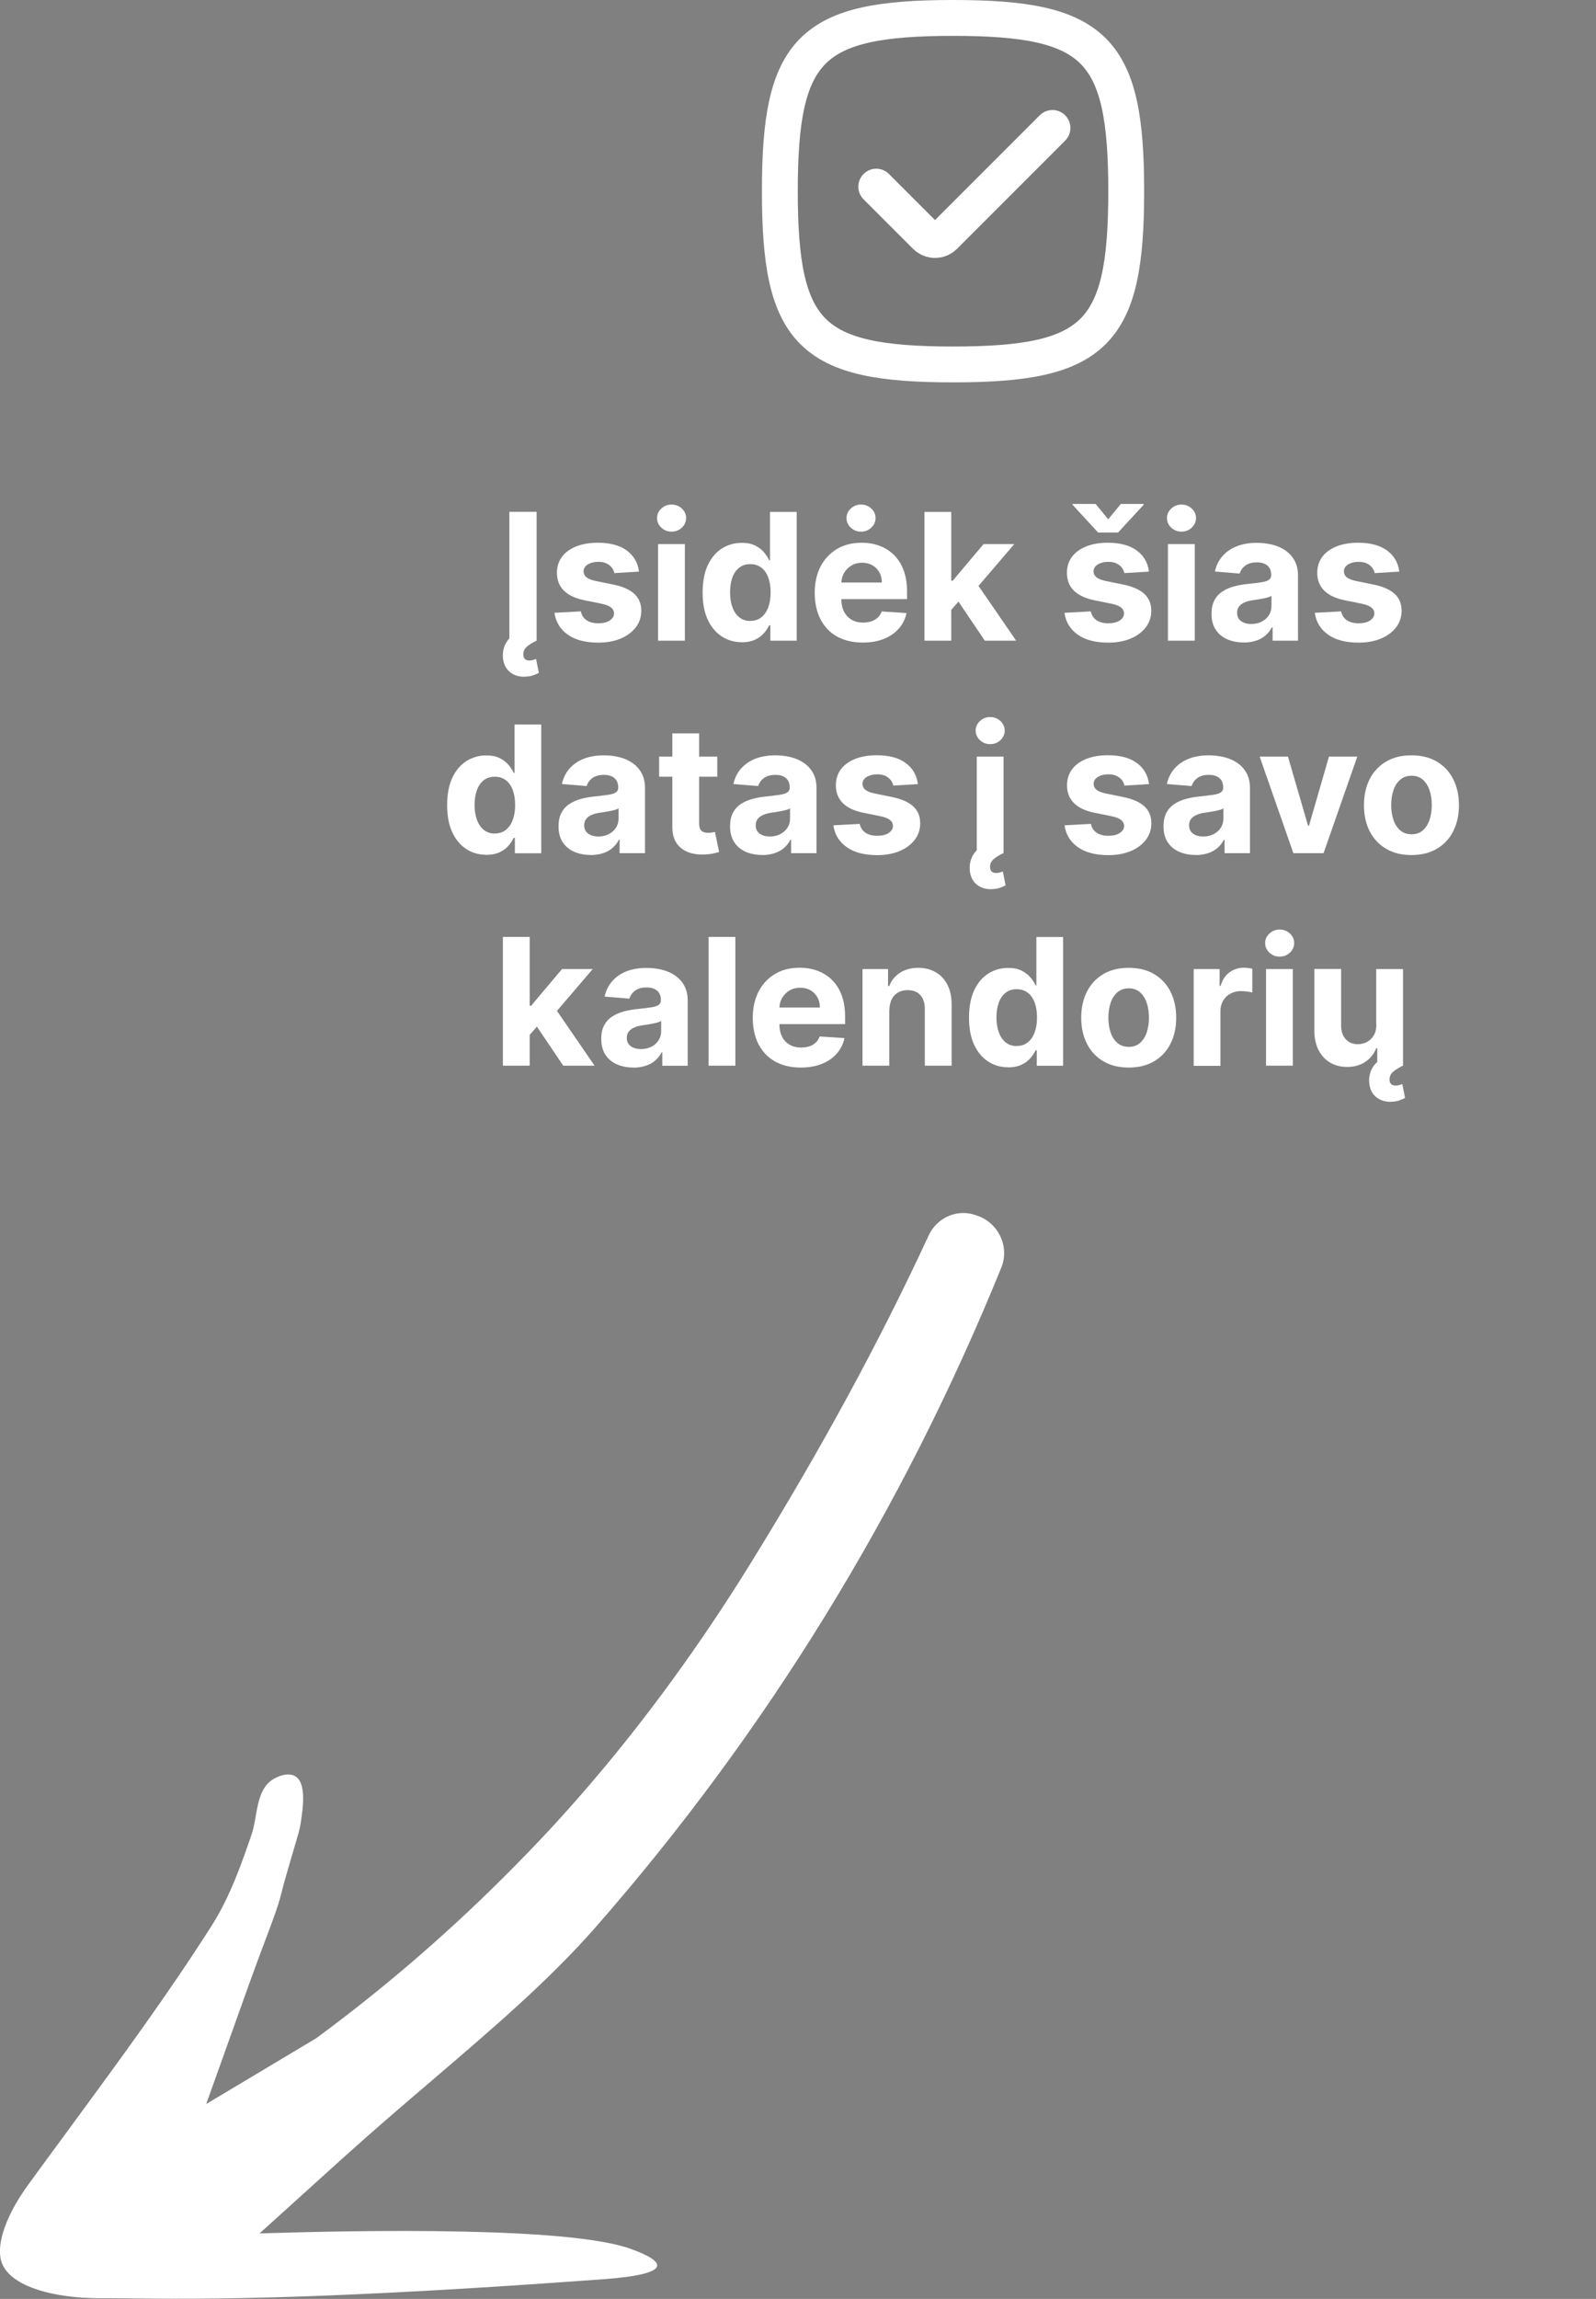
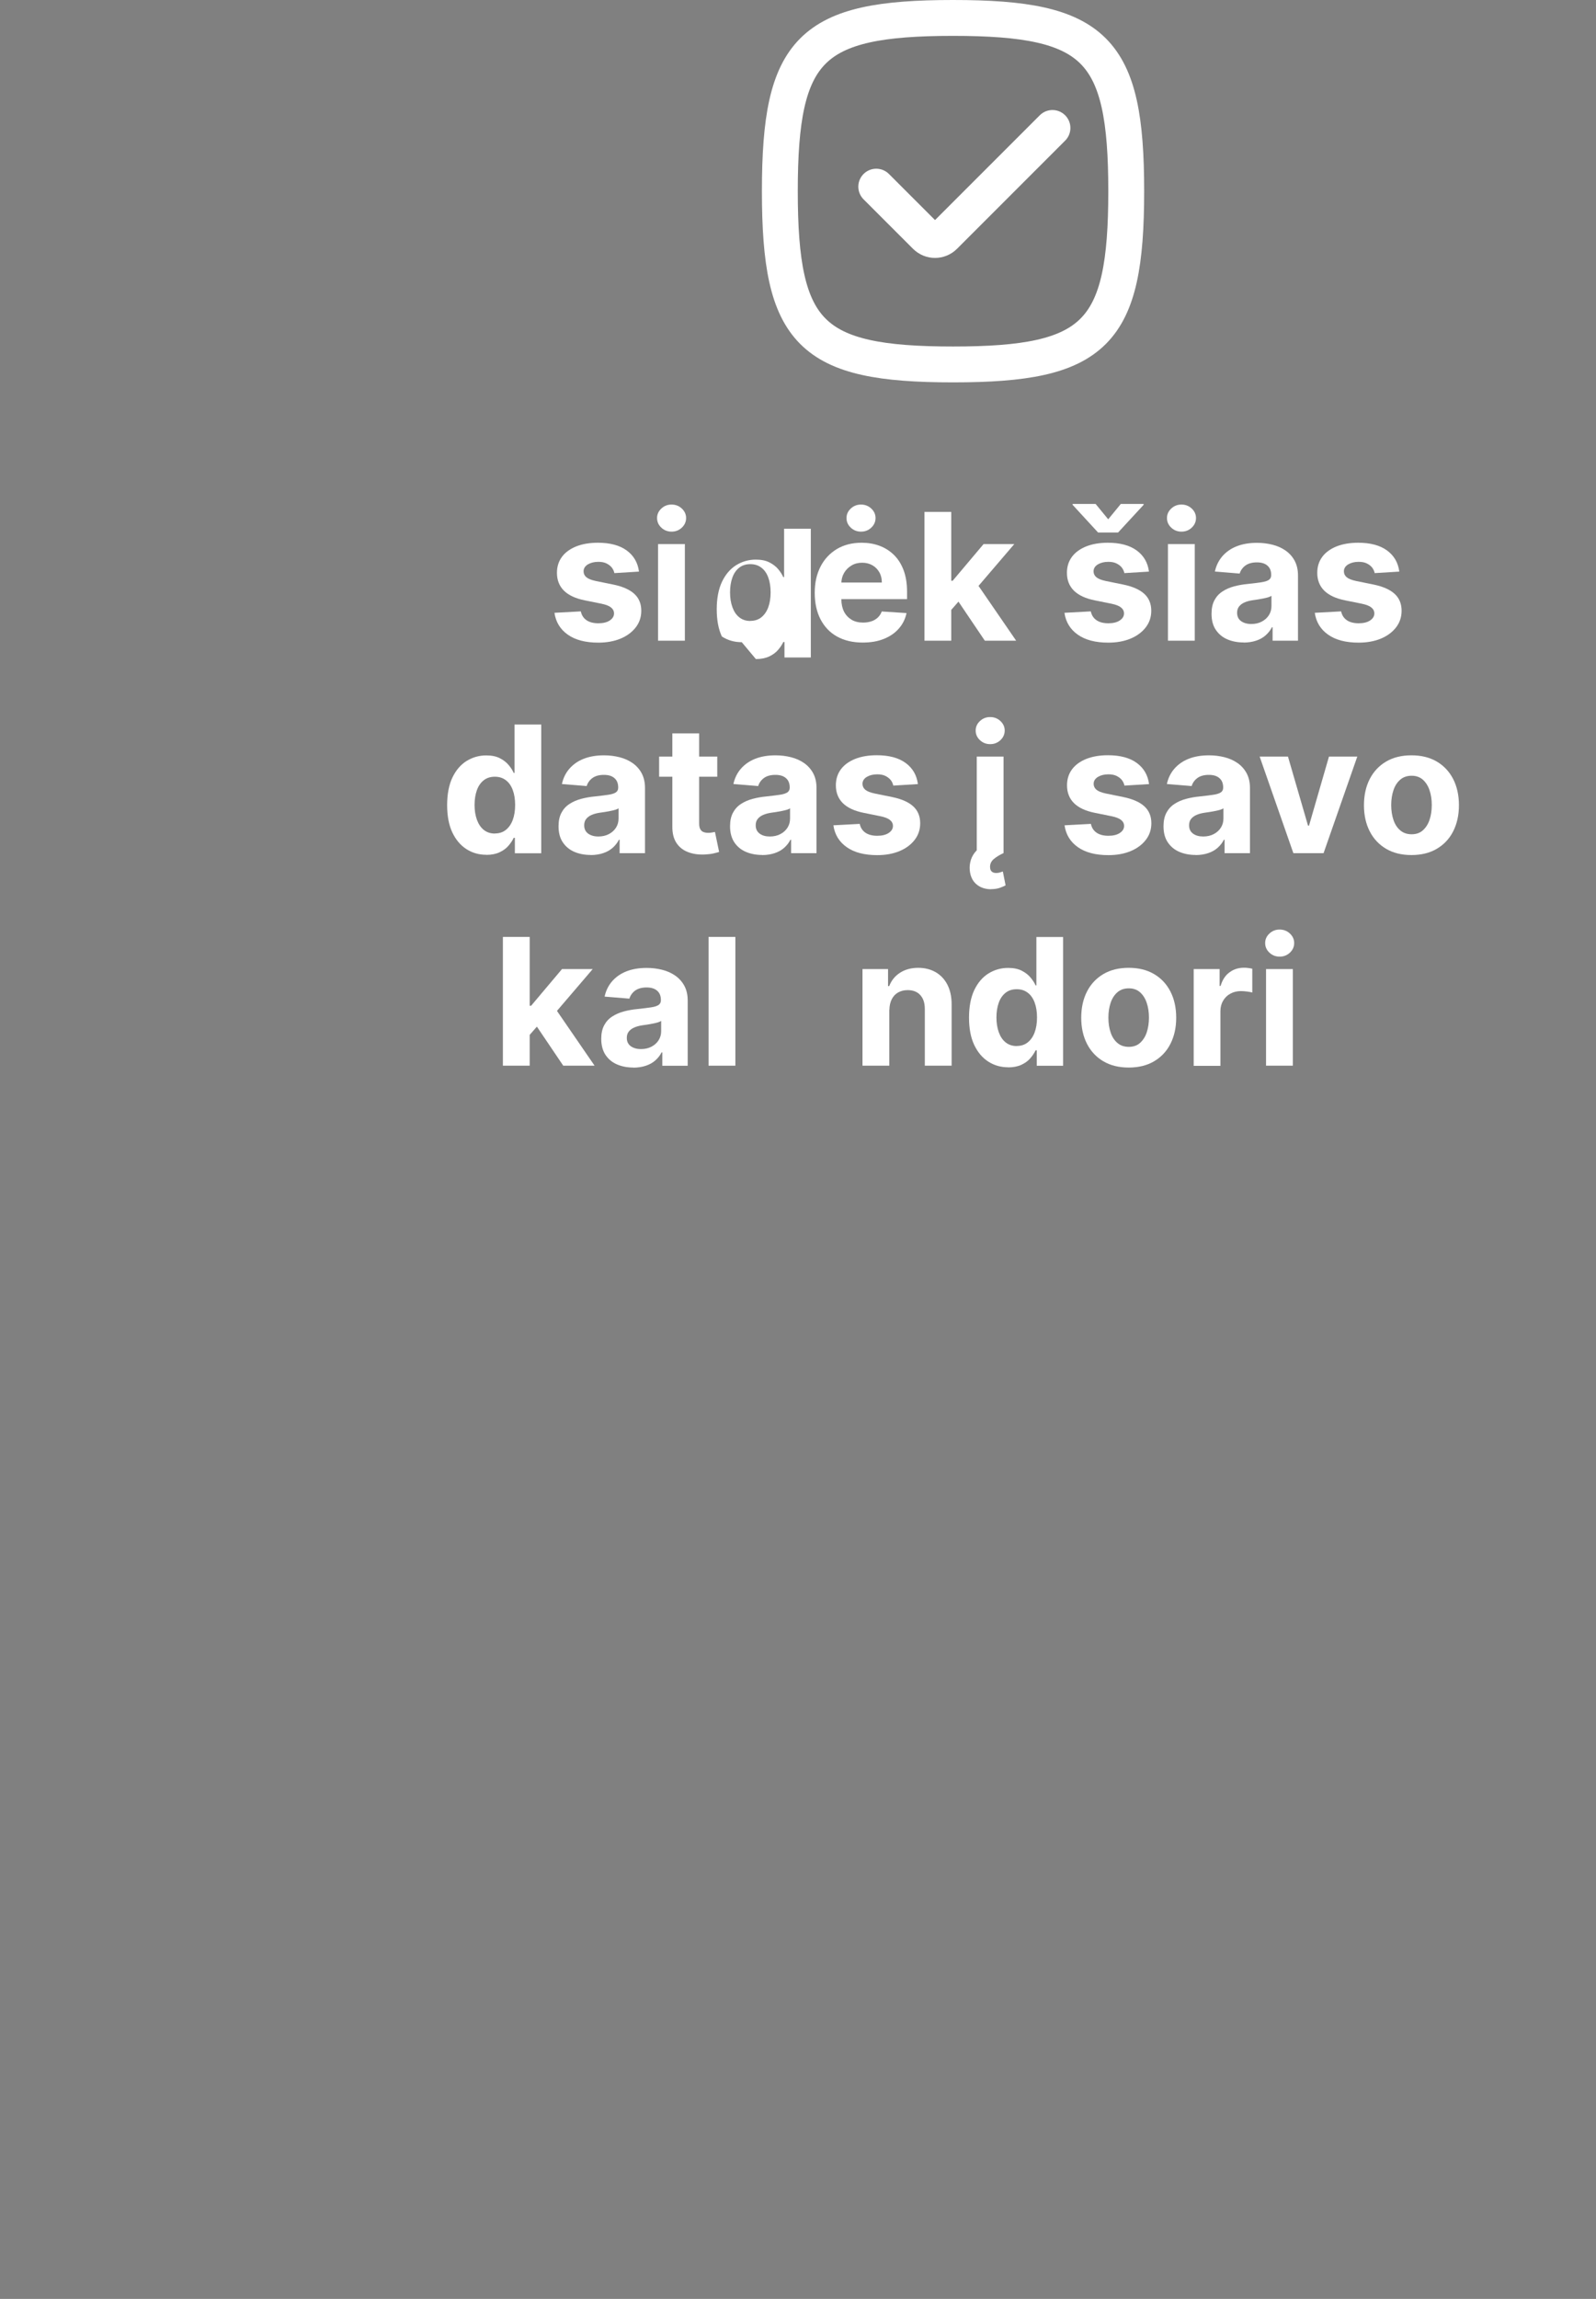
<svg xmlns="http://www.w3.org/2000/svg" id="Layer_2" data-name="Layer 2" width="179.79" height="258.89" viewBox="0 0 179.79 258.89">
  <rect x="0" y="0" width="179.79" height="258.89" fill="#808080" stroke="none" />
  <defs>
    <style>
      .cls-1 {
        fill: #323232;
        isolation: isolate;
        opacity: .1;
        stroke-miterlimit: 10;
        stroke-width: .81px;
      }

      .cls-1, .cls-2, .cls-3 {
        stroke: #fff;
      }

      .cls-2 {
        stroke-miterlimit: 133.33;
      }

      .cls-2, .cls-3 {
        fill: none;
        stroke-width: 4.04px;
      }

      .cls-4 {
        fill: #fff;
      }

      .cls-3 {
        stroke-linecap: round;
        stroke-linejoin: round;
      }
    </style>
  </defs>
  <g id="Layer_1-2" data-name="Layer 1">
    <g>
      <g>
-         <path class="cls-4" d="M59.07,76.21c-.63,0-1.15-.16-1.58-.49-.42-.32-.69-.78-.8-1.38-.07-.39-.06-.78.02-1.17s.25-.75.5-1.08c.25-.33.58-.58,1-.76l2.25.81c-.44.21-.81.43-1.09.67-.28.24-.42.53-.42.87,0,.23.05.4.17.52.12.12.29.18.52.18.16,0,.29-.02.42-.06.12-.04.23-.08.33-.11l.31,1.56c-.17.1-.4.19-.67.29-.27.09-.59.14-.95.14ZM60.45,57.64v14.5h-3.07v-14.5h3.07Z" />
        <path class="cls-4" d="M71.97,64.37l-2.76.17c-.05-.24-.15-.45-.3-.64-.16-.19-.36-.34-.61-.46-.25-.12-.55-.17-.9-.17-.47,0-.86.1-1.18.29-.32.2-.48.46-.48.78,0,.26.1.48.31.66s.56.32,1.07.43l1.97.4c1.06.22,1.85.57,2.37,1.05.52.48.78,1.11.78,1.9,0,.71-.21,1.34-.63,1.88-.42.54-.99.96-1.71,1.26-.73.3-1.56.45-2.5.45-1.44,0-2.59-.3-3.44-.9-.85-.6-1.35-1.42-1.5-2.46l2.97-.16c.09.44.31.77.65,1s.79.34,1.32.34.96-.1,1.28-.31c.32-.21.49-.47.49-.8,0-.27-.12-.5-.35-.68-.23-.18-.58-.31-1.05-.41l-1.88-.38c-1.06-.21-1.85-.58-2.37-1.1-.52-.52-.78-1.19-.78-2,0-.7.19-1.3.57-1.81s.92-.89,1.61-1.17c.69-.27,1.5-.41,2.43-.41,1.37,0,2.46.29,3.25.87.79.58,1.25,1.37,1.38,2.37Z" />
        <path class="cls-4" d="M75.65,59.87c-.45,0-.83-.15-1.15-.45-.32-.3-.48-.66-.48-1.08s.16-.77.48-1.07c.32-.3.7-.45,1.15-.45s.84.15,1.16.45c.32.3.48.66.48,1.07s-.16.78-.48,1.08c-.32.3-.7.45-1.15.45ZM74.13,72.15v-10.88h3.02v10.88h-3.02Z" />
-         <path class="cls-4" d="M83.56,72.32c-.83,0-1.57-.21-2.24-.64s-1.2-1.06-1.59-1.89c-.39-.83-.58-1.86-.58-3.07s.2-2.28.6-3.11c.4-.83.94-1.45,1.6-1.86.67-.41,1.4-.62,2.2-.62.61,0,1.12.1,1.53.31.41.21.74.46.99.76.25.3.44.6.58.9h.09v-5.45h3.01v14.5h-2.97v-1.74h-.13c-.14.3-.34.6-.6.9-.26.3-.59.54-1,.73s-.91.29-1.49.29ZM84.52,69.92c.49,0,.9-.13,1.24-.4.34-.27.6-.64.78-1.12.18-.48.27-1.05.27-1.69s-.09-1.21-.27-1.69c-.18-.48-.44-.85-.78-1.1-.34-.26-.75-.39-1.24-.39s-.91.13-1.25.4c-.34.27-.6.64-.77,1.12s-.26,1.03-.26,1.66.09,1.19.27,1.68.43.86.77,1.13c.34.27.75.41,1.25.41Z" />
+         <path class="cls-4" d="M83.56,72.32c-.83,0-1.57-.21-2.24-.64c-.39-.83-.58-1.86-.58-3.07s.2-2.28.6-3.11c.4-.83.94-1.45,1.6-1.86.67-.41,1.4-.62,2.2-.62.61,0,1.12.1,1.53.31.41.21.74.46.99.76.25.3.44.6.58.9h.09v-5.45h3.01v14.5h-2.97v-1.74h-.13c-.14.3-.34.6-.6.9-.26.3-.59.54-1,.73s-.91.29-1.49.29ZM84.52,69.92c.49,0,.9-.13,1.24-.4.34-.27.6-.64.78-1.12.18-.48.27-1.05.27-1.69s-.09-1.21-.27-1.69c-.18-.48-.44-.85-.78-1.1-.34-.26-.75-.39-1.24-.39s-.91.13-1.25.4c-.34.27-.6.64-.77,1.12s-.26,1.03-.26,1.66.09,1.19.27,1.68.43.86.77,1.13c.34.27.75.41,1.25.41Z" />
        <path class="cls-4" d="M97.18,72.36c-1.12,0-2.08-.23-2.89-.68s-1.42-1.1-1.86-1.94c-.43-.84-.65-1.83-.65-2.98s.22-2.1.65-2.95c.43-.84,1.05-1.5,1.84-1.98.79-.47,1.72-.71,2.79-.71.72,0,1.39.11,2.01.34s1.16.57,1.63,1.03.83,1.03,1.09,1.72c.26.69.39,1.5.39,2.43v.83h-9.19v-1.87h6.35c0-.43-.09-.82-.28-1.15-.19-.34-.45-.6-.78-.79-.33-.19-.72-.29-1.16-.29s-.86.1-1.21.32c-.35.21-.63.49-.83.84s-.3.74-.3,1.17v1.78c0,.54.1,1,.3,1.4.2.39.49.69.85.91s.8.32,1.31.32c.34,0,.64-.05.92-.14.28-.09.52-.24.72-.42.2-.19.35-.42.45-.69l2.79.18c-.14.67-.43,1.25-.87,1.75s-1,.89-1.69,1.16c-.69.28-1.48.41-2.38.41ZM96.99,59.87c-.45,0-.83-.15-1.15-.45s-.48-.66-.48-1.08.16-.77.48-1.07c.32-.3.7-.45,1.15-.45s.84.15,1.16.45c.32.3.48.66.48,1.07s-.16.78-.48,1.08c-.32.3-.7.45-1.15.45Z" />
        <path class="cls-4" d="M104.14,72.15v-14.5h3.02v14.5h-3.02ZM106.87,69.02v-3.62h.45l3.48-4.13h3.46l-4.68,5.47h-.72l-2,2.28ZM110.94,72.15l-3.2-4.74,2.01-2.13,4.72,6.87h-3.53Z" />
        <path class="cls-4" d="M129.42,64.37l-2.76.17c-.05-.24-.15-.45-.3-.64s-.36-.34-.61-.46c-.25-.12-.55-.17-.9-.17-.47,0-.86.1-1.18.29-.32.2-.48.46-.48.78,0,.26.1.48.31.66.21.18.56.32,1.07.43l1.97.4c1.06.22,1.85.57,2.37,1.05.52.48.78,1.11.78,1.9,0,.71-.21,1.34-.63,1.88s-.99.96-1.71,1.26c-.73.3-1.56.45-2.5.45-1.44,0-2.59-.3-3.44-.9-.85-.6-1.35-1.42-1.5-2.46l2.97-.16c.09.44.31.77.65,1s.79.34,1.32.34.96-.1,1.28-.31c.32-.21.49-.47.49-.8,0-.27-.12-.5-.35-.68-.23-.18-.58-.31-1.05-.41l-1.88-.38c-1.06-.21-1.85-.58-2.37-1.1-.52-.52-.78-1.19-.78-2,0-.7.19-1.3.57-1.81.38-.51.92-.89,1.61-1.17.69-.27,1.5-.41,2.43-.41,1.37,0,2.46.29,3.25.87s1.25,1.37,1.38,2.37ZM123.42,56.75l1.42,1.73,1.42-1.73h2.57v.1l-2.88,3.12h-2.25l-2.87-3.12v-.1h2.57Z" />
        <path class="cls-4" d="M133.09,59.87c-.45,0-.83-.15-1.15-.45s-.48-.66-.48-1.08.16-.77.48-1.07c.32-.3.7-.45,1.15-.45s.84.15,1.16.45c.32.3.48.66.48,1.07s-.16.78-.48,1.08c-.32.3-.7.45-1.15.45ZM131.57,72.15v-10.88h3.02v10.88h-3.02Z" />
        <path class="cls-4" d="M140.1,72.35c-.69,0-1.31-.12-1.86-.36s-.97-.6-1.29-1.08-.47-1.08-.47-1.8c0-.6.11-1.11.33-1.52.22-.41.52-.74.91-.99.38-.25.82-.44,1.31-.57s1-.22,1.54-.27c.63-.07,1.14-.13,1.53-.19.39-.06.67-.15.84-.27.17-.12.26-.29.26-.52v-.04c0-.45-.14-.8-.42-1.04-.28-.25-.68-.37-1.19-.37-.54,0-.97.12-1.3.36-.32.24-.53.54-.64.9l-2.79-.23c.14-.66.42-1.23.84-1.72.42-.48.95-.86,1.61-1.12.66-.26,1.42-.39,2.29-.39.6,0,1.18.07,1.74.21s1.05.36,1.48.66c.43.3.77.68,1.02,1.14.25.47.38,1.02.38,1.67v7.34h-2.86v-1.51h-.08c-.17.34-.41.64-.7.9s-.64.46-1.06.6c-.41.14-.89.22-1.42.22ZM140.96,70.27c.44,0,.84-.09,1.18-.27.34-.18.61-.42.8-.72.19-.3.29-.64.29-1.03v-1.15c-.09.06-.22.12-.39.17s-.35.09-.55.13c-.2.04-.41.08-.61.11-.2.03-.39.06-.55.08-.35.05-.66.13-.93.25-.26.11-.47.27-.62.46-.15.19-.22.43-.22.71,0,.41.15.72.45.94.3.21.68.32,1.14.32Z" />
        <path class="cls-4" d="M157.62,64.37l-2.76.17c-.05-.24-.15-.45-.3-.64s-.36-.34-.61-.46c-.25-.12-.55-.17-.9-.17-.47,0-.86.1-1.18.29-.32.2-.48.46-.48.78,0,.26.1.48.31.66.21.18.56.32,1.07.43l1.97.4c1.06.22,1.85.57,2.37,1.05.52.48.78,1.11.78,1.9,0,.71-.21,1.34-.63,1.88s-.99.96-1.71,1.26c-.73.3-1.56.45-2.5.45-1.44,0-2.59-.3-3.44-.9-.85-.6-1.35-1.42-1.5-2.46l2.97-.16c.09.44.31.77.65,1s.79.34,1.32.34.96-.1,1.28-.31c.32-.21.49-.47.49-.8,0-.27-.12-.5-.35-.68-.23-.18-.58-.31-1.05-.41l-1.88-.38c-1.06-.21-1.85-.58-2.37-1.1-.52-.52-.78-1.19-.78-2,0-.7.19-1.3.57-1.81.38-.51.92-.89,1.61-1.17.69-.27,1.5-.41,2.43-.41,1.37,0,2.46.29,3.25.87s1.25,1.37,1.38,2.37Z" />
        <path class="cls-4" d="M54.78,96.26c-.83,0-1.57-.21-2.24-.64-.67-.43-1.2-1.06-1.59-1.89-.39-.83-.58-1.86-.58-3.07s.2-2.28.6-3.11c.4-.83.94-1.45,1.6-1.86.67-.41,1.4-.62,2.2-.62.61,0,1.12.1,1.53.31.41.21.74.46.99.76.25.3.45.6.58.9h.09v-5.45h3.01v14.5h-2.97v-1.74h-.13c-.14.3-.34.6-.6.9-.26.3-.59.54-1,.73-.41.19-.91.29-1.49.29ZM55.74,93.86c.49,0,.9-.13,1.24-.4.34-.27.6-.64.78-1.12.18-.48.27-1.05.27-1.69s-.09-1.21-.27-1.69-.44-.85-.78-1.1c-.34-.26-.75-.39-1.24-.39s-.91.13-1.25.4c-.34.27-.6.64-.77,1.12s-.26,1.03-.26,1.66.09,1.19.27,1.68c.18.48.43.86.77,1.13.34.27.75.41,1.25.41Z" />
        <path class="cls-4" d="M66.54,96.28c-.69,0-1.31-.12-1.86-.36s-.97-.6-1.29-1.08-.47-1.08-.47-1.8c0-.6.11-1.11.33-1.52.22-.41.52-.74.91-.99.38-.25.82-.44,1.31-.57s1-.22,1.54-.27c.63-.07,1.14-.13,1.53-.19.39-.06.67-.15.84-.27.17-.12.26-.29.26-.52v-.04c0-.45-.14-.8-.42-1.04-.28-.25-.68-.37-1.19-.37-.54,0-.97.12-1.3.36-.32.24-.53.54-.64.9l-2.79-.23c.14-.66.42-1.23.84-1.72.42-.48.95-.86,1.61-1.12.66-.26,1.42-.39,2.29-.39.6,0,1.18.07,1.74.21s1.05.36,1.48.66c.43.3.77.68,1.02,1.14.25.47.38,1.02.38,1.67v7.34h-2.86v-1.51h-.08c-.17.34-.41.64-.7.9s-.64.46-1.06.6c-.41.14-.89.22-1.42.22ZM67.41,94.2c.44,0,.84-.09,1.18-.27.34-.18.61-.42.8-.72.19-.3.29-.64.29-1.03v-1.15c-.09.06-.22.12-.39.17s-.35.09-.55.13c-.2.04-.41.08-.61.11-.2.03-.39.06-.55.08-.35.05-.66.13-.93.25-.26.11-.47.27-.62.46-.15.19-.22.43-.22.71,0,.41.15.72.45.94.3.21.68.32,1.14.32Z" />
        <path class="cls-4" d="M80.8,85.2v2.27h-6.55v-2.27h6.55ZM75.74,82.59h3.02v10.14c0,.28.04.49.13.65.08.15.2.26.36.32.15.06.33.09.54.09.14,0,.28-.01.42-.04.14-.03.25-.05.33-.06l.47,2.25c-.15.05-.36.1-.64.17-.27.06-.61.1-1,.12-.73.03-1.36-.07-1.91-.29-.55-.22-.97-.57-1.27-1.03-.3-.47-.45-1.06-.45-1.77v-10.54Z" />
        <path class="cls-4" d="M85.86,96.28c-.69,0-1.31-.12-1.86-.36s-.97-.6-1.29-1.08c-.31-.48-.47-1.08-.47-1.8,0-.6.11-1.11.33-1.52.22-.41.52-.74.91-.99.38-.25.82-.44,1.31-.57.49-.13,1-.22,1.54-.27.63-.07,1.14-.13,1.53-.19s.67-.15.84-.27c.17-.12.26-.29.26-.52v-.04c0-.45-.14-.8-.42-1.04-.28-.25-.68-.37-1.19-.37-.54,0-.98.12-1.3.36-.32.24-.53.54-.64.9l-2.79-.23c.14-.66.42-1.23.84-1.72.42-.48.95-.86,1.61-1.12.66-.26,1.42-.39,2.29-.39.6,0,1.18.07,1.74.21s1.05.36,1.48.66.77.68,1.02,1.14.38,1.02.38,1.67v7.34h-2.86v-1.51h-.08c-.17.34-.41.64-.7.9s-.64.46-1.06.6c-.41.14-.88.22-1.42.22ZM86.73,94.2c.44,0,.84-.09,1.18-.27.34-.18.61-.42.8-.72.19-.3.29-.64.29-1.03v-1.15c-.09.06-.22.12-.39.17s-.35.09-.55.13c-.2.04-.41.08-.61.11s-.39.06-.55.08c-.35.05-.66.13-.93.25-.26.11-.47.27-.62.46-.15.19-.22.43-.22.71,0,.41.15.72.45.94s.68.32,1.14.32Z" />
        <path class="cls-4" d="M103.39,88.3l-2.76.17c-.05-.24-.15-.45-.3-.64-.16-.19-.36-.34-.61-.46-.25-.12-.55-.17-.9-.17-.47,0-.86.1-1.18.29-.32.2-.48.46-.48.78,0,.26.1.48.31.66s.56.32,1.07.43l1.97.4c1.06.22,1.85.57,2.37,1.05.52.48.78,1.11.78,1.9,0,.71-.21,1.34-.63,1.88-.42.54-.99.96-1.71,1.26-.73.3-1.56.45-2.5.45-1.44,0-2.59-.3-3.44-.9-.85-.6-1.35-1.42-1.5-2.46l2.97-.16c.09.44.31.77.65,1s.79.34,1.32.34.96-.1,1.28-.31c.32-.21.49-.47.49-.8,0-.27-.12-.5-.35-.68-.23-.18-.58-.31-1.05-.41l-1.88-.38c-1.06-.21-1.85-.58-2.37-1.1-.52-.52-.78-1.19-.78-2,0-.7.19-1.3.57-1.81s.92-.89,1.61-1.17c.69-.27,1.5-.41,2.43-.41,1.37,0,2.46.29,3.25.87.79.58,1.25,1.37,1.38,2.37Z" />
        <path class="cls-4" d="M111.66,100.14c-.63,0-1.15-.16-1.58-.49-.42-.32-.69-.78-.8-1.38-.07-.39-.07-.78.02-1.17.08-.39.25-.75.5-1.08.25-.33.58-.58.99-.76l2.25.81c-.44.21-.81.43-1.09.67-.28.24-.42.53-.42.87,0,.23.05.4.17.52.12.12.29.18.52.18.16,0,.3-.02.42-.06.12-.04.23-.08.33-.11l.31,1.56c-.17.1-.4.19-.67.29-.27.09-.59.14-.95.14ZM111.54,83.8c-.45,0-.83-.15-1.15-.45s-.48-.66-.48-1.08.16-.77.48-1.07c.32-.3.7-.45,1.15-.45s.84.15,1.16.45c.32.3.48.66.48,1.07s-.16.78-.48,1.08-.7.45-1.15.45ZM110.03,96.08v-10.88h3.02v10.88h-3.02Z" />
        <path class="cls-4" d="M129.43,88.3l-2.76.17c-.05-.24-.15-.45-.3-.64s-.36-.34-.61-.46c-.25-.12-.55-.17-.9-.17-.47,0-.86.1-1.18.29-.32.2-.48.46-.48.78,0,.26.1.48.31.66.21.18.56.32,1.07.43l1.97.4c1.06.22,1.85.57,2.37,1.05.52.48.78,1.11.78,1.9,0,.71-.21,1.34-.63,1.88-.42.54-.99.96-1.71,1.26s-1.56.45-2.5.45c-1.44,0-2.59-.3-3.44-.9-.85-.6-1.35-1.42-1.5-2.46l2.97-.16c.09.44.31.77.65,1,.34.23.79.34,1.32.34s.96-.1,1.28-.31c.32-.21.49-.47.49-.8,0-.27-.12-.5-.35-.68-.23-.18-.58-.31-1.05-.41l-1.88-.38c-1.06-.21-1.85-.58-2.37-1.1-.52-.52-.78-1.19-.78-2,0-.7.19-1.3.57-1.81s.92-.89,1.61-1.17c.69-.27,1.5-.41,2.43-.41,1.37,0,2.46.29,3.25.87.79.58,1.25,1.37,1.38,2.37Z" />
        <path class="cls-4" d="M134.69,96.28c-.69,0-1.31-.12-1.86-.36s-.97-.6-1.29-1.08-.47-1.08-.47-1.8c0-.6.11-1.11.33-1.52.22-.41.52-.74.91-.99.38-.25.82-.44,1.31-.57.49-.13,1-.22,1.54-.27.63-.07,1.14-.13,1.53-.19.39-.06.67-.15.84-.27.17-.12.26-.29.26-.52v-.04c0-.45-.14-.8-.42-1.04-.28-.25-.68-.37-1.19-.37-.54,0-.98.12-1.3.36-.32.24-.53.54-.64.9l-2.79-.23c.14-.66.42-1.23.84-1.72.42-.48.95-.86,1.61-1.12.66-.26,1.42-.39,2.29-.39.6,0,1.18.07,1.74.21s1.05.36,1.48.66c.43.3.77.68,1.02,1.14.25.47.38,1.02.38,1.67v7.34h-2.86v-1.51h-.08c-.17.34-.41.64-.7.9-.29.26-.64.46-1.06.6-.41.14-.89.22-1.42.22ZM135.55,94.2c.44,0,.84-.09,1.18-.27s.61-.42.8-.72c.19-.3.29-.64.29-1.03v-1.15c-.09.06-.22.12-.39.17-.16.05-.35.09-.55.13-.2.04-.41.08-.61.11s-.39.06-.55.08c-.35.05-.66.13-.93.25-.26.11-.47.27-.62.46-.15.19-.22.43-.22.71,0,.41.15.72.45.94s.68.32,1.14.32Z" />
        <path class="cls-4" d="M152.9,85.2l-3.8,10.88h-3.4l-3.8-10.88h3.19l2.26,7.78h.11l2.25-7.78h3.19Z" />
        <path class="cls-4" d="M159,96.29c-1.1,0-2.05-.23-2.85-.7-.8-.47-1.42-1.13-1.85-1.97s-.65-1.82-.65-2.94.22-2.11.65-2.95,1.05-1.5,1.85-1.97c.8-.47,1.75-.7,2.85-.7s2.05.23,2.85.7c.8.47,1.42,1.13,1.85,1.97s.65,1.83.65,2.95-.22,2.09-.65,2.94-1.05,1.5-1.85,1.97c-.8.47-1.75.7-2.85.7ZM159.02,93.95c.5,0,.92-.14,1.25-.43.33-.29.59-.68.76-1.17.17-.5.26-1.06.26-1.69s-.09-1.2-.26-1.69c-.17-.5-.43-.89-.76-1.18-.34-.29-.75-.43-1.25-.43s-.93.14-1.27.43c-.34.29-.6.68-.77,1.18-.17.5-.26,1.06-.26,1.69s.09,1.2.26,1.69c.17.5.43.89.77,1.17.34.29.77.43,1.27.43Z" />
        <path class="cls-4" d="M56.65,120.01v-14.5h3.02v14.5h-3.02ZM59.38,116.88v-3.62h.45l3.48-4.13h3.46l-4.68,5.47h-.72l-2,2.28ZM63.45,120.01l-3.2-4.74,2.01-2.13,4.72,6.87h-3.53Z" />
        <path class="cls-4" d="M71.35,120.22c-.69,0-1.31-.12-1.86-.36s-.97-.6-1.29-1.08c-.31-.48-.47-1.08-.47-1.8,0-.6.11-1.11.33-1.52.22-.41.52-.74.91-.99s.82-.44,1.31-.57c.49-.13,1-.22,1.54-.27.63-.07,1.14-.13,1.53-.19s.67-.15.84-.27c.17-.12.26-.29.26-.52v-.04c0-.45-.14-.8-.42-1.04-.28-.25-.68-.37-1.19-.37-.54,0-.97.12-1.3.36-.32.24-.53.54-.64.9l-2.79-.23c.14-.66.42-1.23.84-1.72.42-.48.95-.86,1.61-1.12.66-.26,1.42-.39,2.29-.39.6,0,1.18.07,1.74.21s1.05.36,1.48.66c.43.3.77.68,1.02,1.14s.38,1.02.38,1.67v7.34h-2.86v-1.51h-.08c-.17.34-.41.64-.7.9-.29.26-.64.46-1.06.6-.41.14-.89.22-1.42.22ZM72.21,118.14c.44,0,.84-.09,1.18-.27s.61-.42.8-.72c.19-.3.29-.64.29-1.03v-1.15c-.09.06-.22.12-.39.17-.16.05-.35.09-.55.13-.2.04-.41.08-.61.11-.2.03-.39.06-.55.08-.35.05-.66.13-.93.25-.26.11-.47.27-.62.46-.15.19-.22.43-.22.71,0,.41.15.72.45.94.3.21.68.32,1.14.32Z" />
        <path class="cls-4" d="M82.84,105.51v14.5h-3.02v-14.5h3.02Z" />
-         <path class="cls-4" d="M90.2,120.22c-1.12,0-2.08-.23-2.89-.68-.81-.46-1.42-1.1-1.86-1.94-.43-.84-.65-1.83-.65-2.98s.22-2.1.65-2.95c.43-.84,1.05-1.5,1.84-1.98s1.72-.71,2.79-.71c.72,0,1.39.11,2.01.34s1.16.57,1.63,1.03.83,1.03,1.09,1.72c.26.69.39,1.5.39,2.43v.83h-9.19v-1.87h6.35c0-.43-.09-.82-.28-1.15-.19-.34-.45-.6-.78-.79-.33-.19-.72-.29-1.16-.29s-.86.1-1.21.32c-.35.21-.63.49-.83.84s-.3.74-.3,1.17v1.78c0,.54.1,1,.3,1.4s.48.69.85.91c.37.21.81.32,1.31.32.33,0,.64-.05.92-.14.28-.09.52-.24.71-.42.2-.19.35-.42.45-.69l2.79.18c-.14.67-.43,1.25-.87,1.75-.44.5-1,.89-1.69,1.16-.69.28-1.48.41-2.38.41Z" />
        <path class="cls-4" d="M100.18,113.72v6.29h-3.02v-10.88h2.88v1.92h.13c.24-.63.64-1.13,1.21-1.5.57-.37,1.25-.56,2.06-.56.75,0,1.41.17,1.98.5.56.33,1,.8,1.31,1.41.31.61.47,1.34.47,2.18v6.93h-3.02v-6.39c0-.67-.17-1.19-.51-1.56-.34-.38-.82-.56-1.42-.56-.41,0-.76.09-1.07.26-.31.17-.55.43-.72.76-.17.33-.26.73-.27,1.2Z" />
        <path class="cls-4" d="M113.57,120.19c-.83,0-1.57-.21-2.24-.64s-1.2-1.06-1.59-1.89c-.39-.83-.58-1.86-.58-3.07s.2-2.28.6-3.11c.4-.83.94-1.45,1.6-1.86.67-.41,1.4-.62,2.2-.62.61,0,1.12.1,1.53.31.41.21.74.46.99.76.25.3.45.6.58.9h.09v-5.45h3.01v14.5h-2.97v-1.74h-.13c-.14.3-.34.6-.6.9-.26.3-.59.54-1,.73s-.91.29-1.49.29ZM114.53,117.79c.49,0,.9-.13,1.24-.4.34-.27.6-.64.78-1.12.18-.48.27-1.05.27-1.69s-.09-1.21-.27-1.69c-.18-.48-.44-.85-.78-1.1-.34-.26-.75-.39-1.24-.39s-.91.13-1.25.4c-.34.27-.6.64-.77,1.12-.17.48-.26,1.03-.26,1.66s.09,1.19.27,1.68.43.86.77,1.13.75.41,1.25.41Z" />
        <path class="cls-4" d="M127.15,120.22c-1.1,0-2.05-.23-2.85-.7-.8-.47-1.42-1.13-1.85-1.97s-.65-1.82-.65-2.94.22-2.11.65-2.95,1.05-1.5,1.85-1.97c.8-.47,1.75-.7,2.85-.7s2.05.23,2.85.7c.8.47,1.42,1.13,1.85,1.97s.65,1.83.65,2.95-.22,2.09-.65,2.94-1.05,1.5-1.85,1.97c-.8.47-1.75.7-2.85.7ZM127.16,117.89c.5,0,.92-.14,1.25-.43.33-.29.59-.68.76-1.17.17-.5.26-1.06.26-1.69s-.09-1.2-.26-1.69c-.17-.5-.43-.89-.76-1.18-.34-.29-.75-.43-1.25-.43s-.93.14-1.27.43c-.34.29-.6.68-.77,1.18-.17.5-.26,1.06-.26,1.69s.09,1.2.26,1.69c.17.5.43.89.77,1.17.34.29.77.43,1.27.43Z" />
        <path class="cls-4" d="M134.47,120.01v-10.88h2.92v1.9h.11c.2-.68.53-1.19,1-1.53.47-.35,1.01-.52,1.62-.52.15,0,.31,0,.49.03s.33.04.46.08v2.68c-.14-.04-.34-.08-.59-.11-.25-.03-.48-.05-.69-.05-.44,0-.84.1-1.19.29-.35.19-.62.46-.82.8-.2.34-.3.73-.3,1.18v6.15h-3.02Z" />
        <path class="cls-4" d="M144.15,107.73c-.45,0-.83-.15-1.15-.45s-.48-.66-.48-1.08.16-.77.48-1.07c.32-.3.7-.45,1.15-.45s.84.15,1.16.45c.32.3.48.66.48,1.07s-.16.78-.48,1.08c-.32.3-.7.45-1.15.45ZM142.62,120.01v-10.88h3.02v10.88h-3.02Z" />
-         <path class="cls-4" d="M155.03,115.38v-6.25h3.02v10.88h-2.9v-1.98h-.11c-.25.64-.65,1.15-1.22,1.54-.57.39-1.26.58-2.08.58-.73,0-1.37-.17-1.92-.5-.55-.33-.98-.8-1.29-1.41-.31-.61-.47-1.34-.47-2.19v-6.93h3.02v6.39c0,.64.18,1.15.52,1.52.34.37.8.56,1.37.56.36,0,.7-.08,1.02-.25.32-.17.57-.42.77-.75.2-.33.29-.74.29-1.23ZM156.66,124.08c-.63,0-1.15-.16-1.58-.49s-.69-.78-.8-1.38c-.07-.39-.07-.78.02-1.17.08-.39.25-.75.5-1.08.25-.33.58-.58,1-.76l2.24.81c-.44.21-.81.43-1.09.67s-.42.53-.42.87c0,.23.05.4.17.52.12.12.29.18.52.18.16,0,.29-.02.42-.06s.23-.08.33-.11l.31,1.56c-.17.1-.4.19-.67.29-.27.09-.59.14-.95.14Z" />
      </g>
-       <path class="cls-4" d="M9.41,258.76c-5.19-.34-8.65-1.89-9.28-4.16-.55-1.98.59-5.18,3.04-8.56,1.58-2.18,3.18-4.35,4.78-6.52l.18-.25c5.31-7.23,10.79-14.68,15.7-22.39,2.11-3.32,3.38-7.01,4.5-10.26.72-2.08.44-5.01,2.43-6.25.68-.42,1.76-.78,2.5-.34,1.28.76.87,3.57.64,5.1-.13.89-.19,1.04-1.2,4.47-.34,1.16-.72,2.45-1.04,3.74-.33,1.32-.88,2.78-1.71,4.98-.52,1.4-1.15,3.06-1.91,5.17l-4.81,13.45,12.38-7.4.11-.08c7.88-5.81,15.36-12.3,22.25-19.3,3.66-3.72,14.8-15.03,26.58-34.1,7.99-12.93,14.55-25.02,20.07-36.94.75-1.62,2.42-2.63,4.17-2.51.32.02.65.08.96.18l.15.05c1.25.38,2.24,1.23,2.79,2.39.53,1.12.57,2.38.1,3.54-11.14,27.4-26.53,52.4-45.74,74.31-5.22,5.95-11.58,11.38-18.31,17.14-3.4,2.9-6.87,5.87-10.42,9.08l-9.08,8.21c11.54-.36,34.99-.79,41.89,1.77.82.31,2.98,1.11,2.9,1.87-.11,1.07-4.57,1.42-6.74,1.57-38.01,2.78-49.44,2.05-56.43,2.09-.12,0-.68-.01-1.44-.06Z" />
      <g>
        <path class="cls-1" d="M87.85,21.53c0-16.07,3.44-19.51,19.51-19.51s19.51,3.44,19.51,19.51-3.44,19.51-19.51,19.51-19.51-3.44-19.51-19.51Z" />
        <path class="cls-2" d="M87.85,21.53c0-16.07,3.44-19.51,19.51-19.51s19.51,3.44,19.51,19.51-3.44,19.51-19.51,19.51-19.51-3.44-19.51-19.51Z" />
        <path class="cls-3" d="M98.71,21.02l5.57,5.57h0c.58.58,1.52.58,2.1,0h0l12.18-12.18" />
      </g>
    </g>
  </g>
</svg>